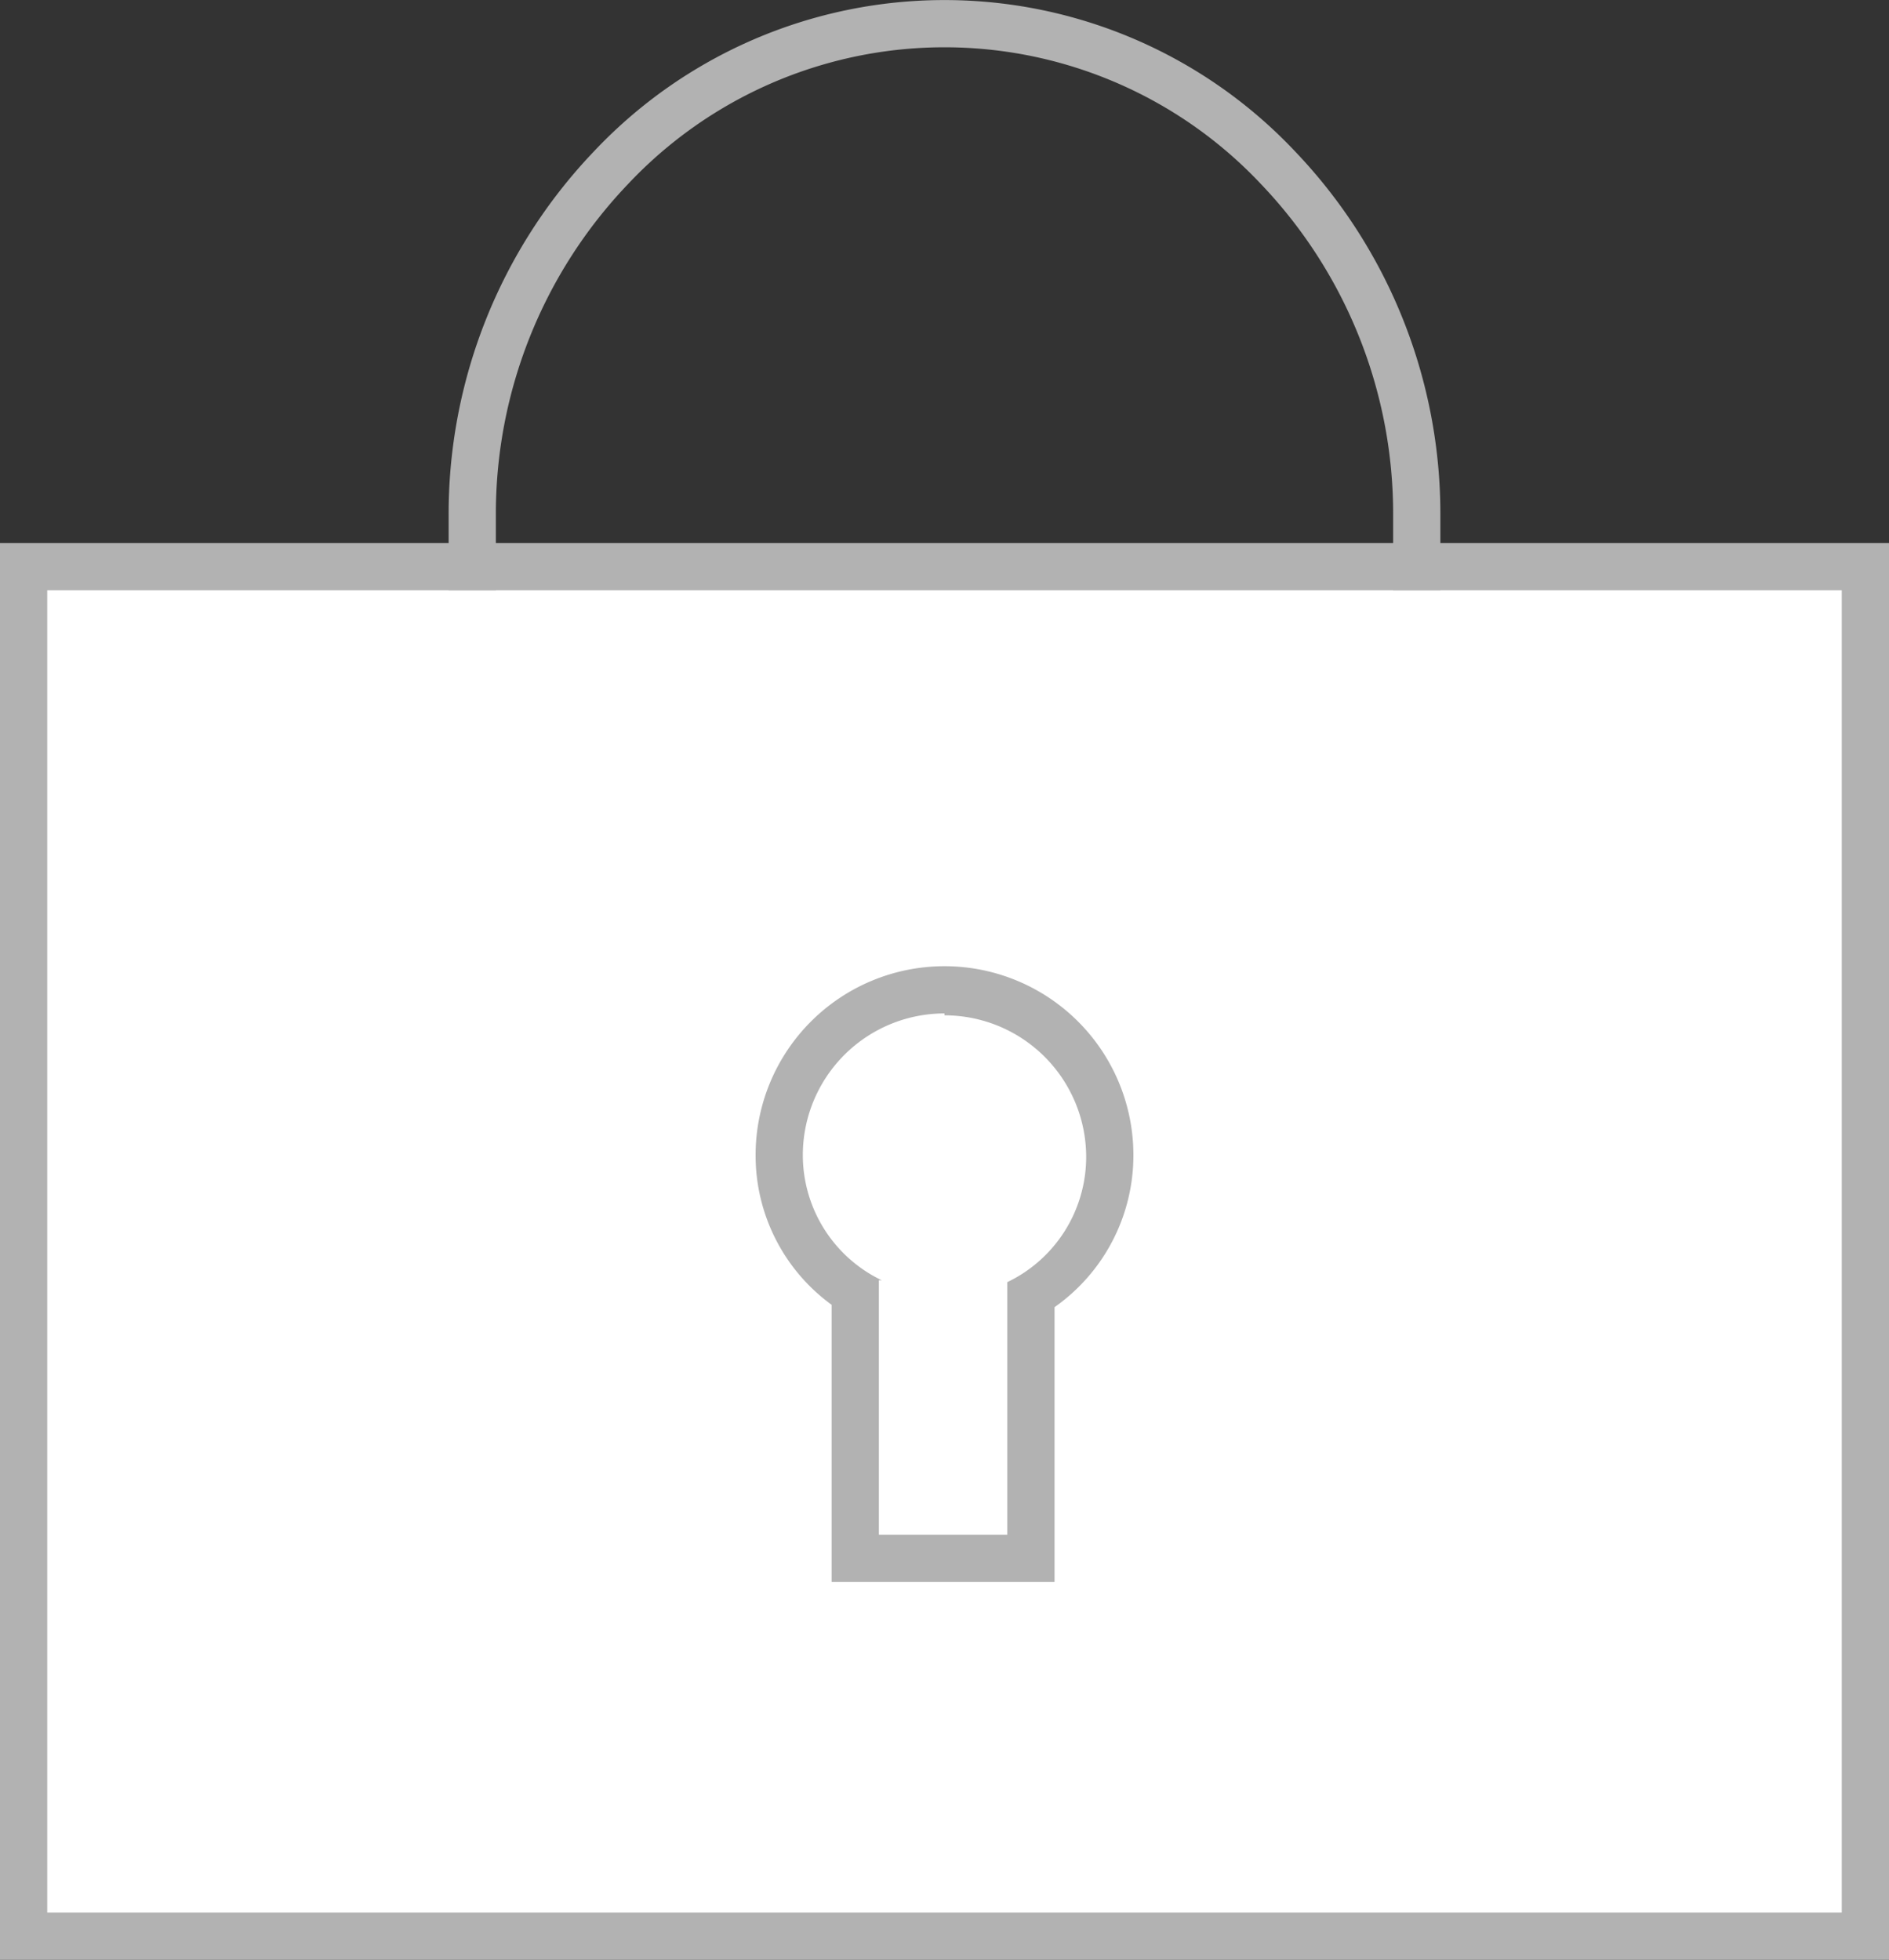
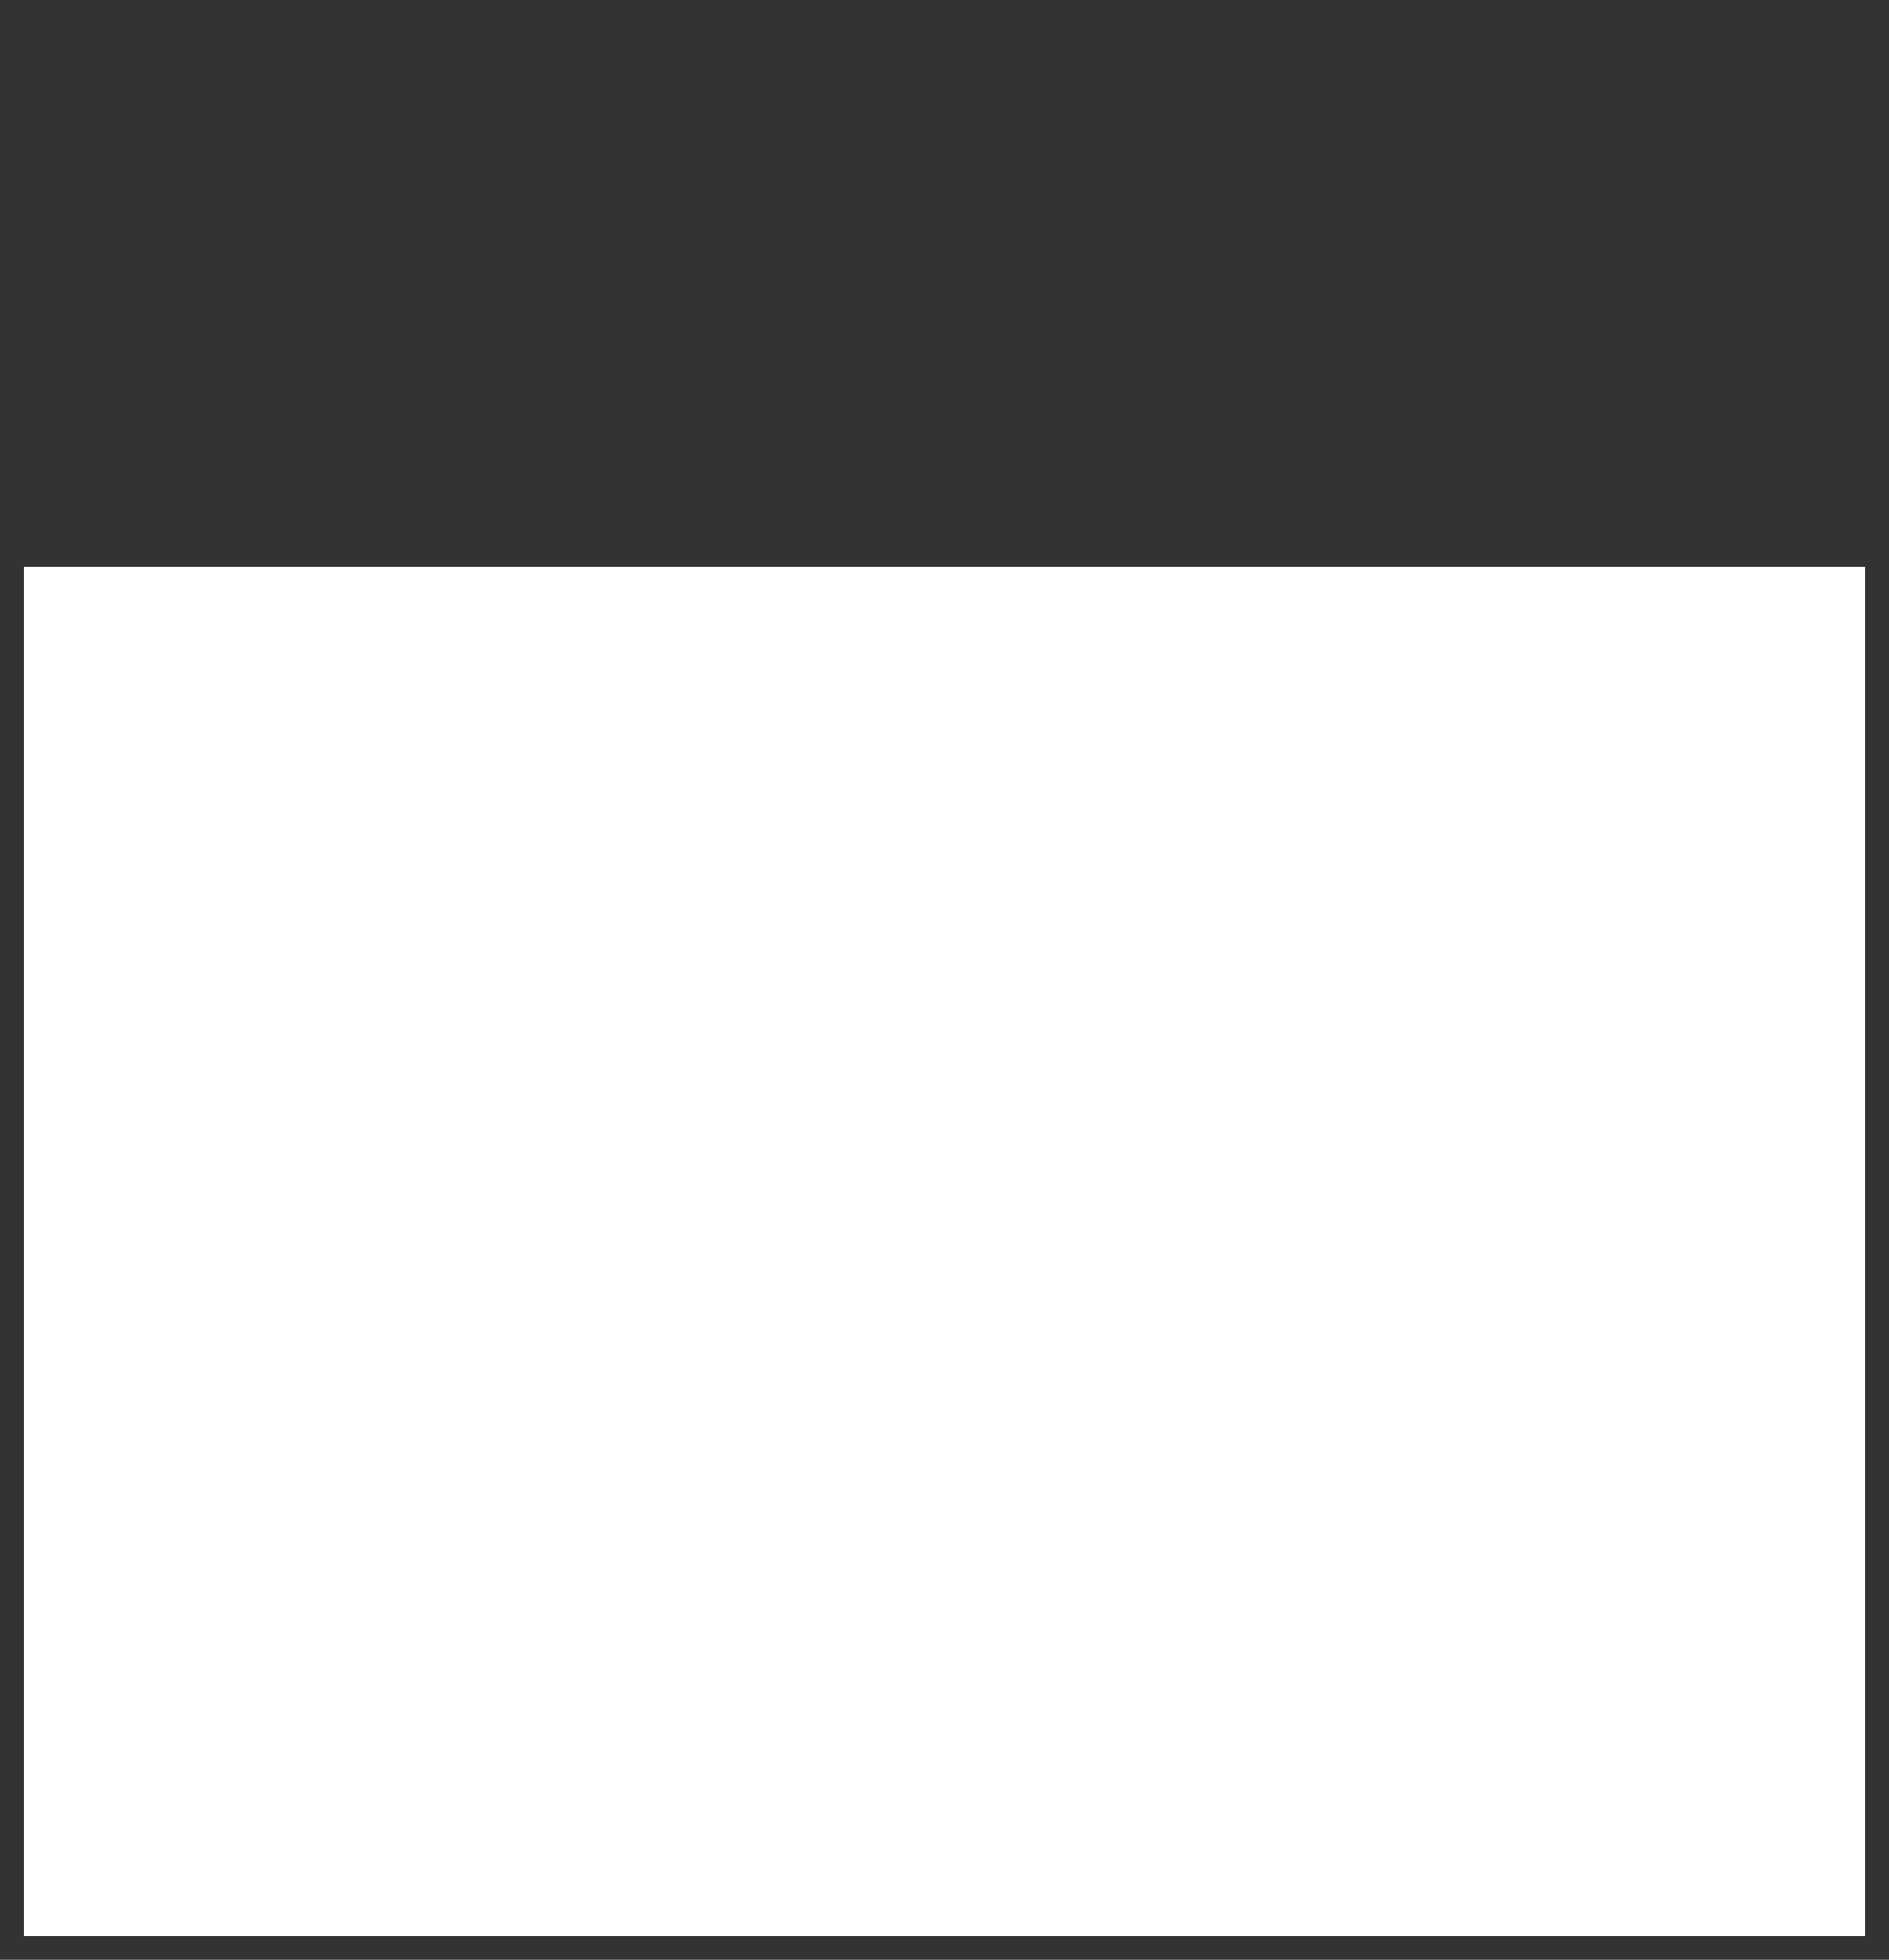
<svg xmlns="http://www.w3.org/2000/svg" viewBox="0 0 40 41.5">
  <rect x="0" y="0" width="40" height="41.5" fill="#333333" stroke="none" />
  <defs>
    <style>.cls-1{fill:#fff;}.cls-2{fill:#b2b2b2;}.cls-3{fill:none;stroke:#b2b2b2;stroke-miterlimit:10;}</style>
  </defs>
  <title>icon-privacy</title>
  <g id="レイヤー_2" data-name="レイヤー 2">
    <g id="レイヤー">
      <g id="レイヤー-2" data-name="レイヤー">
        <rect class="cls-1" x="0.5" y="12" width="39" height="29" />
-         <path class="cls-2" d="M39,12.5v28H1v-28H39m1-1H0v30H40v-30Z" />
-         <path class="cls-2" d="M20,21.5a3,3,0,0,1,3,3,2.94,2.94,0,0,1-1.67,2.65h0V32.5H18.61V27.11h.06A2.94,2.94,0,0,1,17,24.46a3,3,0,0,1,3-3m0-1a4,4,0,0,0-4,4,3.91,3.91,0,0,0,1.61,3.17V33.5h4.72V27.68A3.93,3.93,0,0,0,24,24.46a4,4,0,0,0-4-4Z" />
-         <path class="cls-3" d="M10,12.5V10.94a10.61,10.61,0,0,1,2.93-7.38,9.7,9.7,0,0,1,14.14,0A10.61,10.61,0,0,1,30,10.94V12.5" />
      </g>
    </g>
  </g>
</svg>